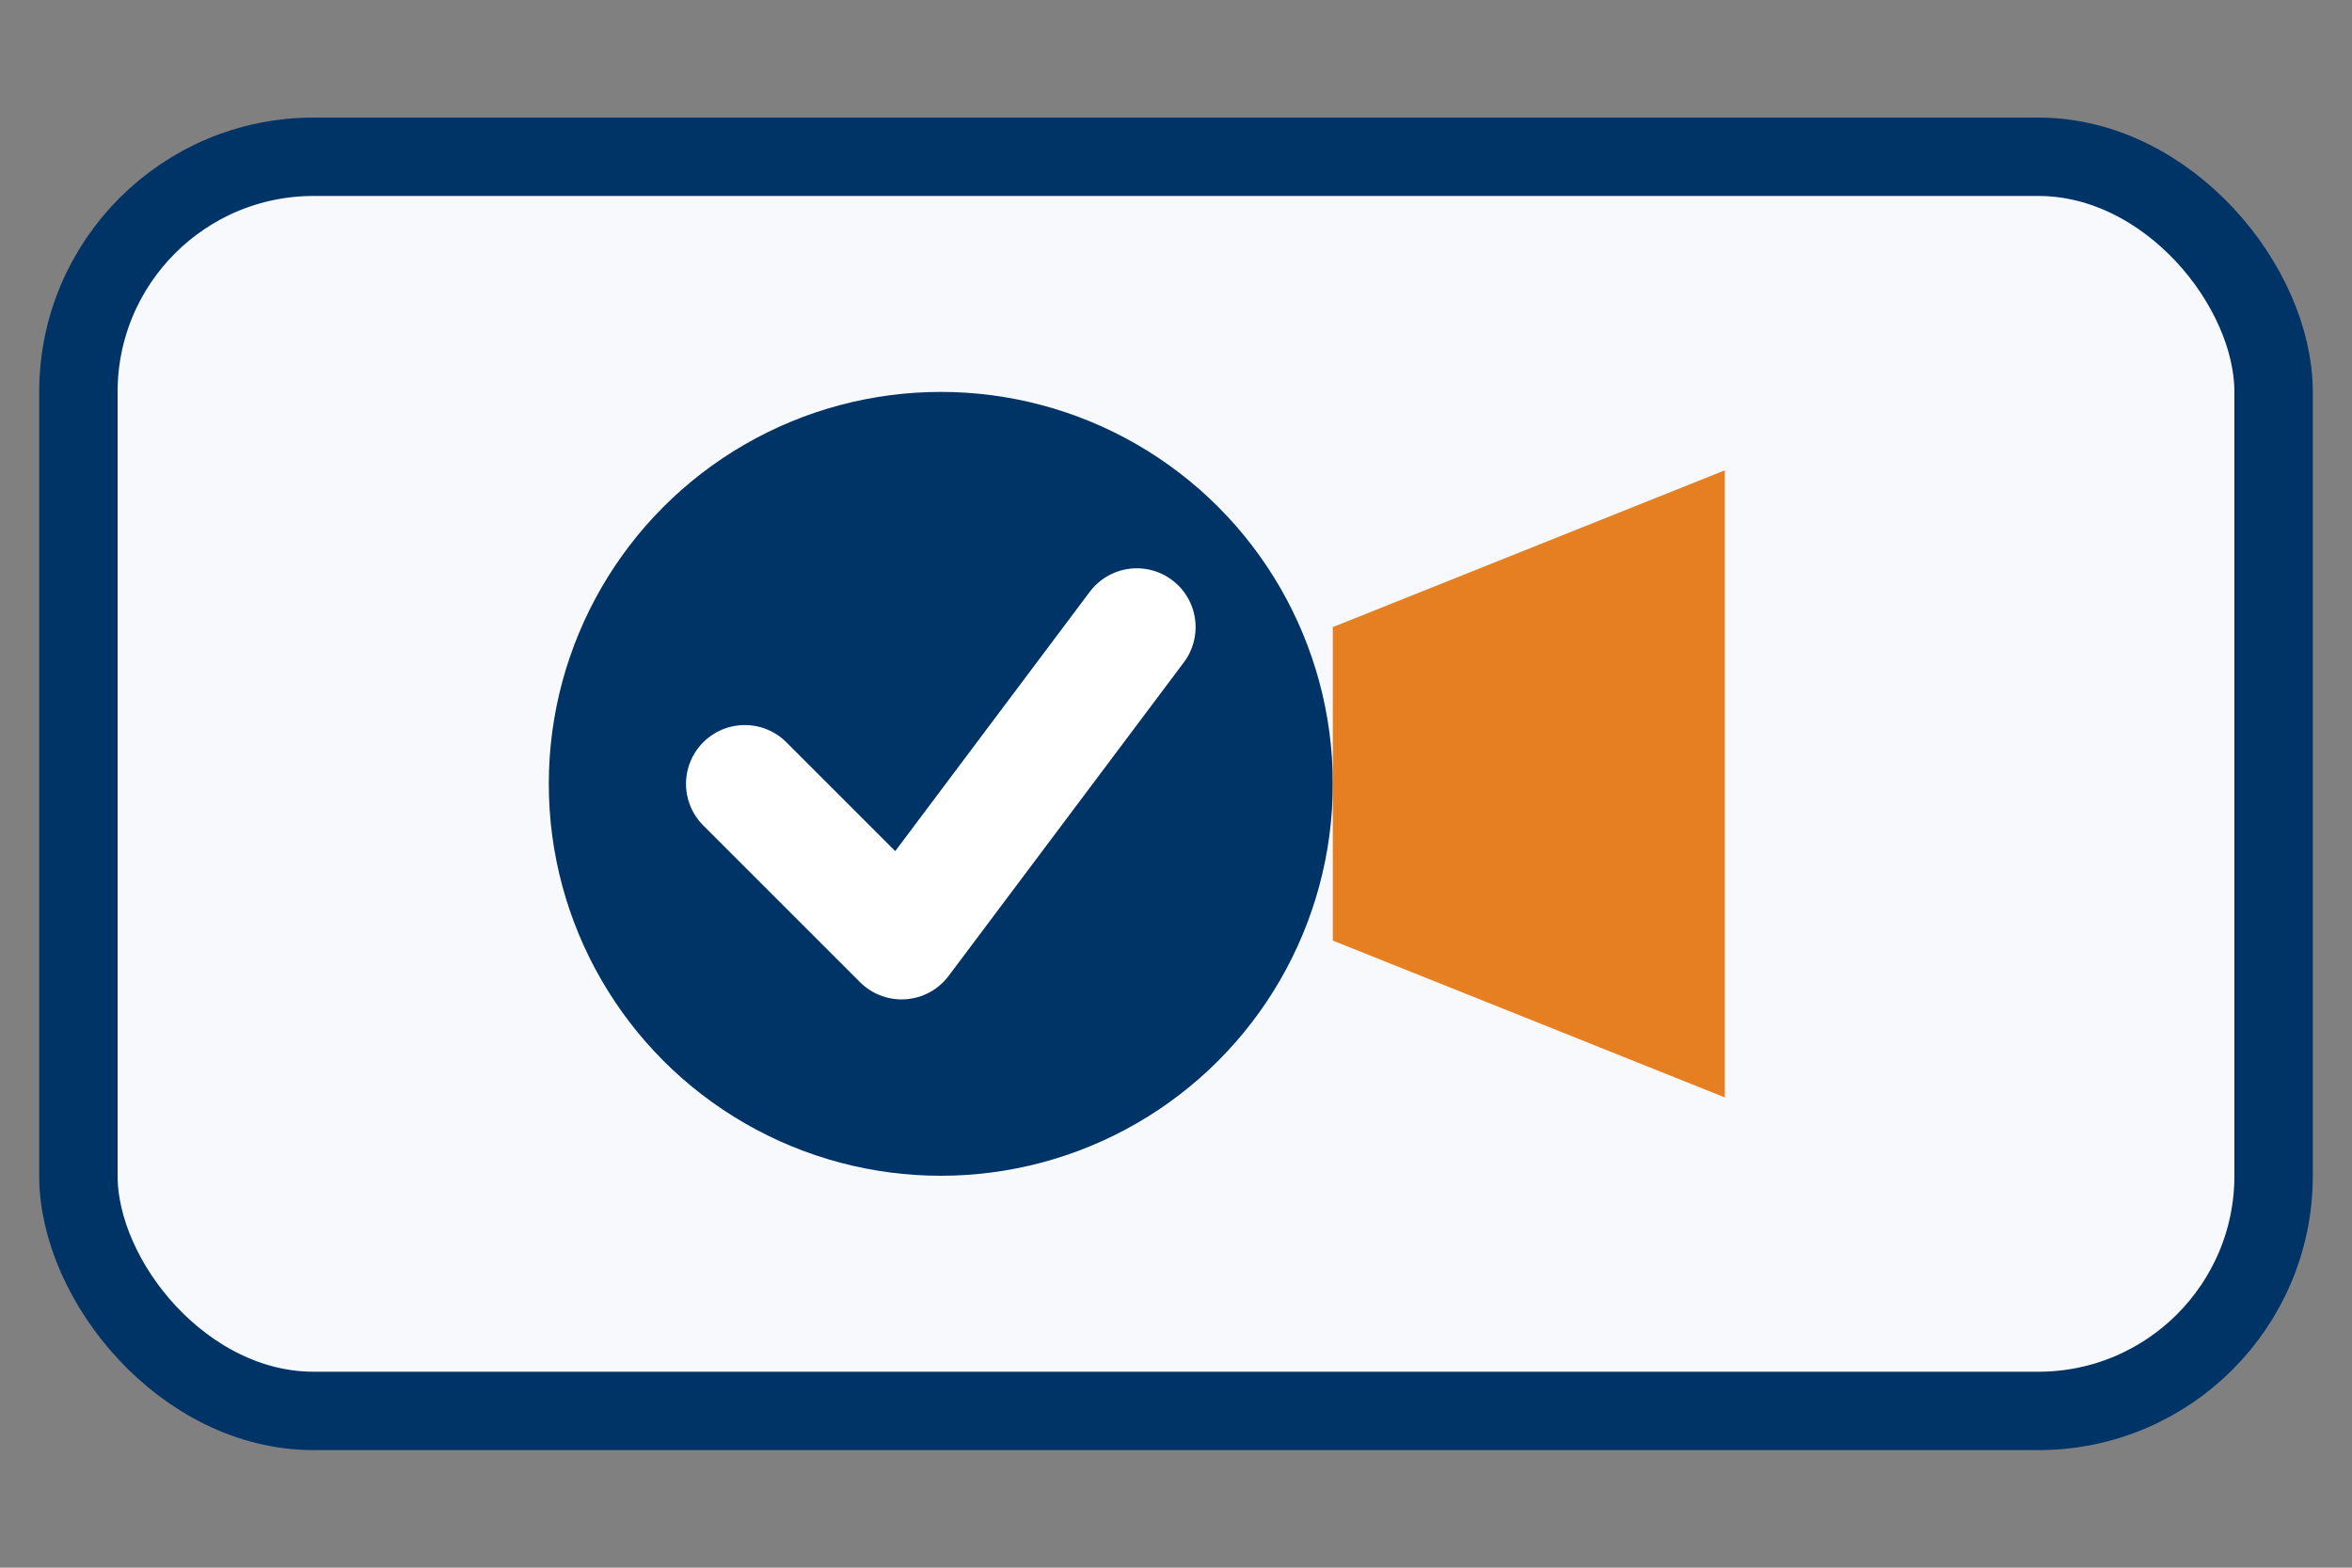
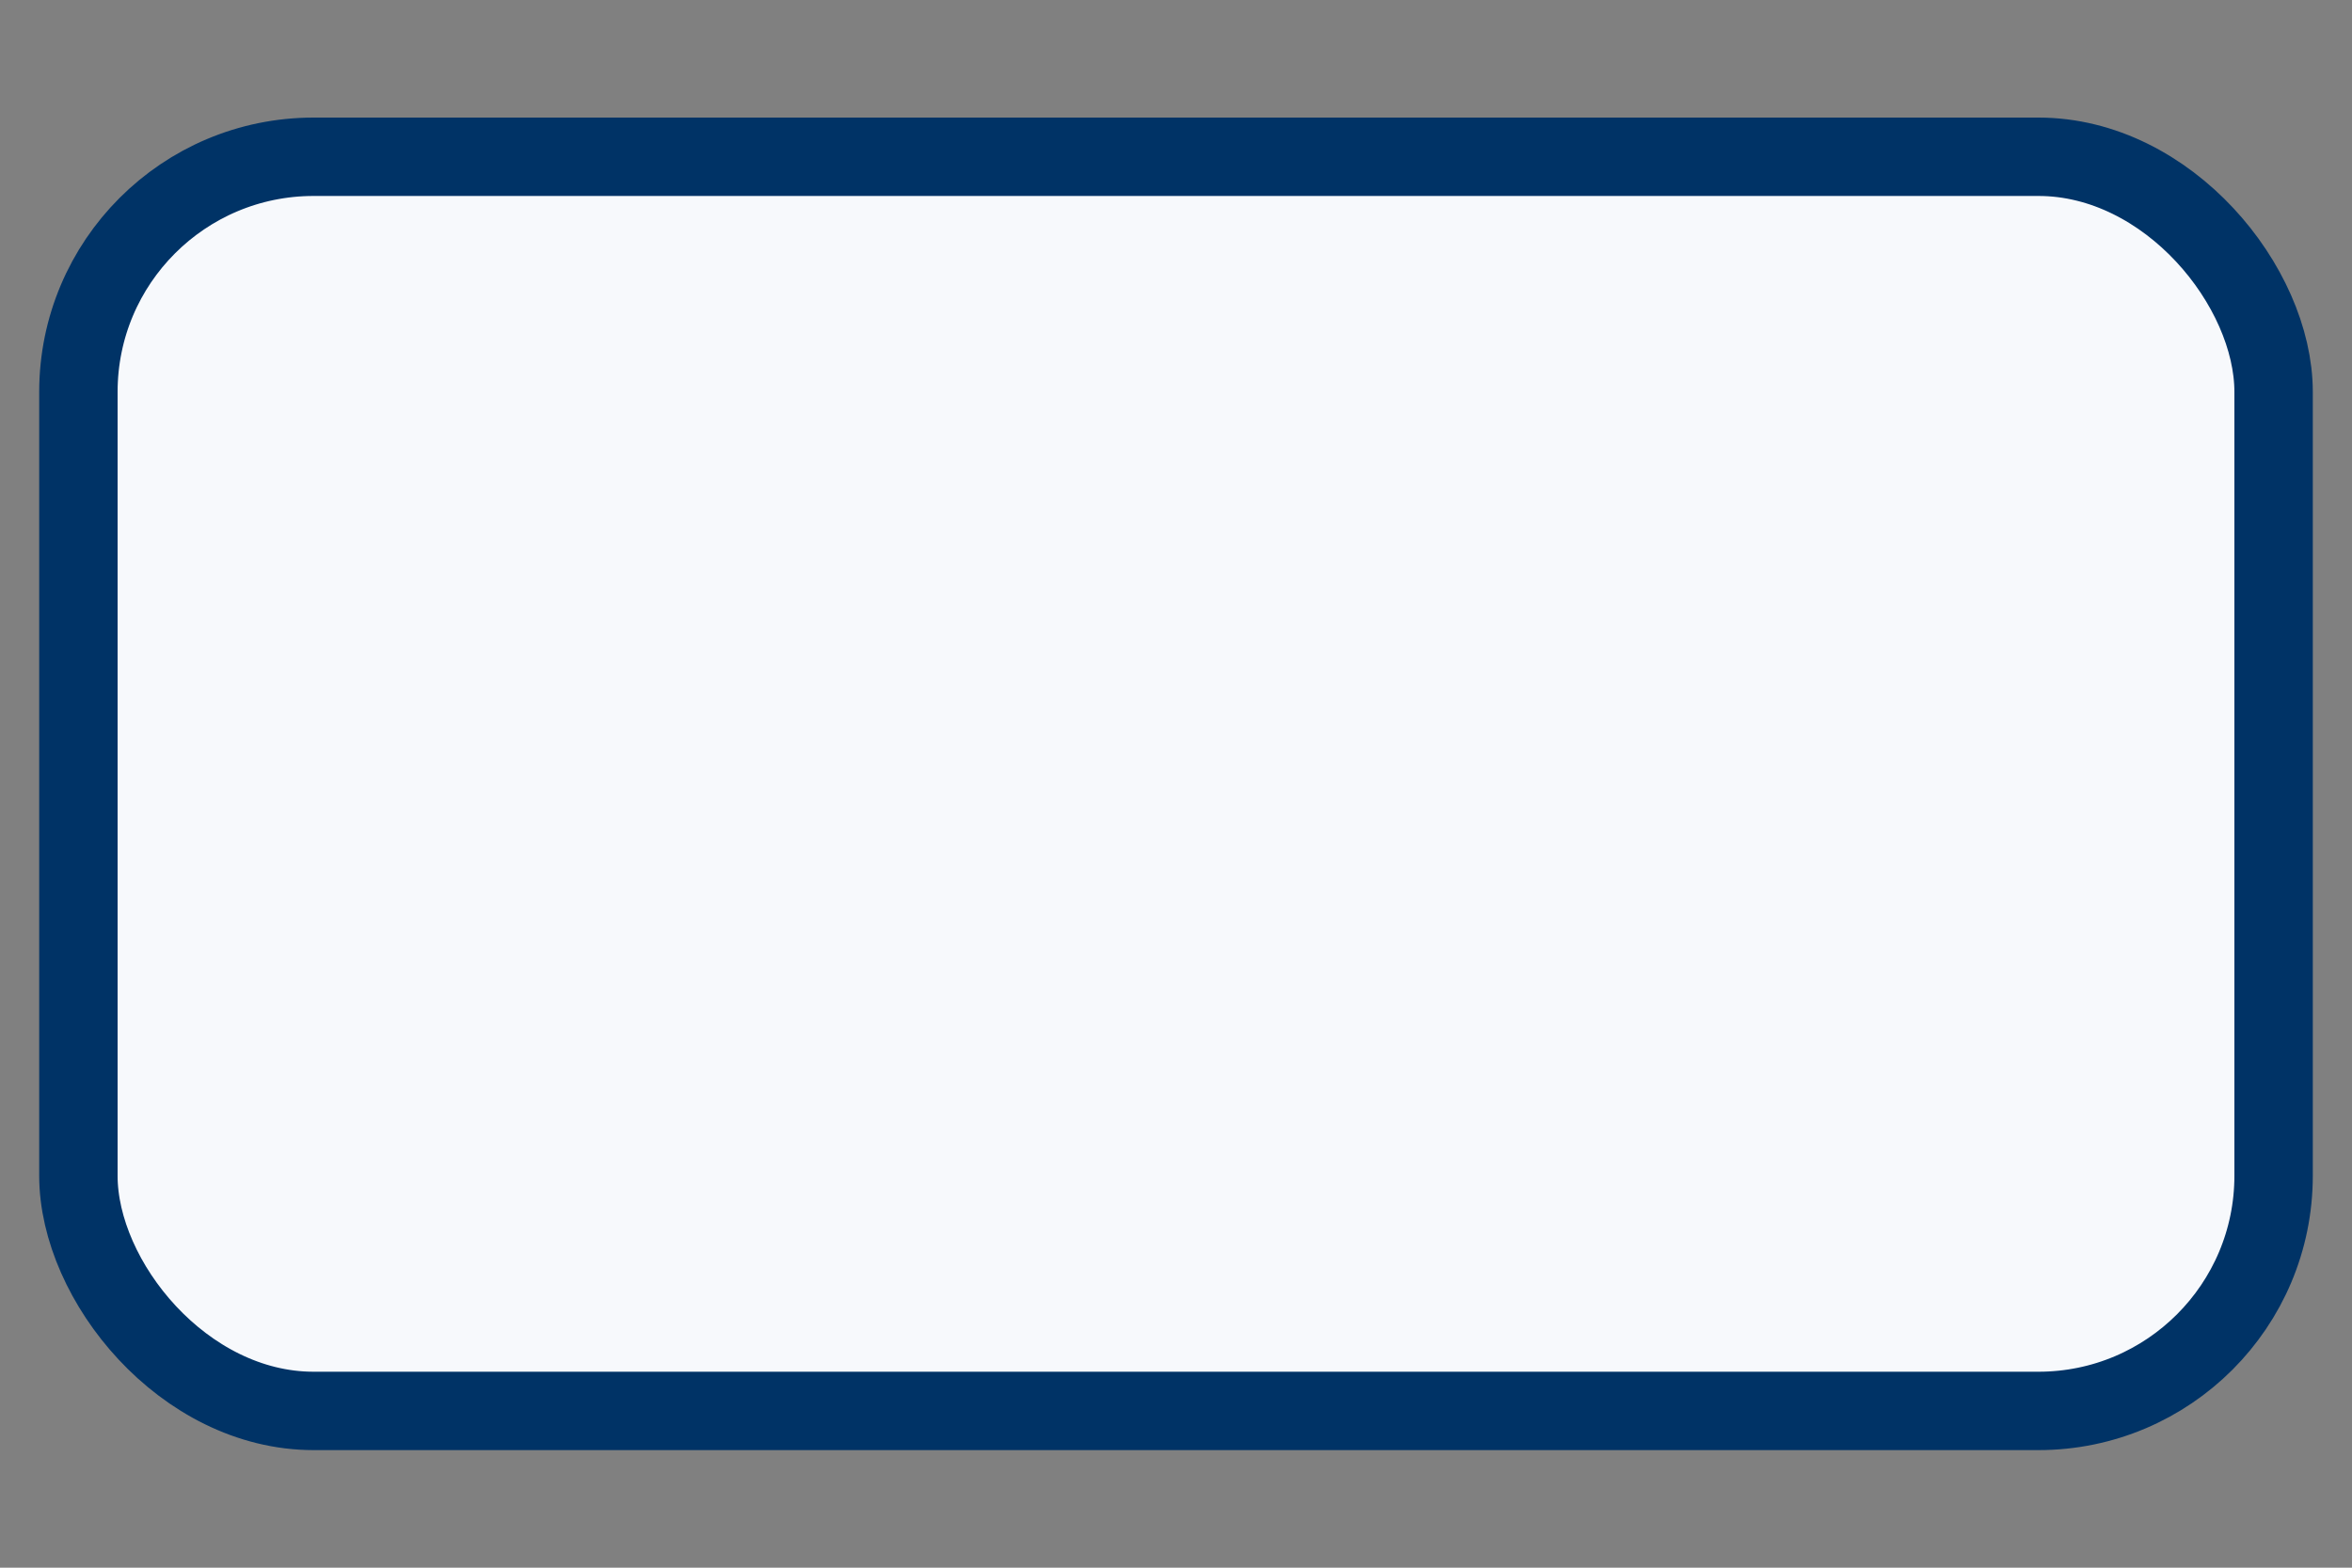
<svg xmlns="http://www.w3.org/2000/svg" viewBox="0 0 120 80" role="img" aria-labelledby="title desc">
  <rect x="0" y="0" width="120" height="80" fill="#808080" stroke="none" />
  <title id="title">Garantía de calidad</title>
  <desc id="desc">Medalla que representa la garantía de calidad</desc>
  <rect x="4" y="8" width="112" height="64" rx="12" fill="#f7f9fc" stroke="#003366" stroke-width="4" />
-   <circle cx="48" cy="40" r="20" fill="#003366" />
-   <path d="M38 40l8 8 12-16" fill="none" stroke="#ffffff" stroke-width="6" stroke-linecap="round" stroke-linejoin="round" />
-   <path d="M68 32l20-8v32l-20-8" fill="#e67e22" />
</svg>